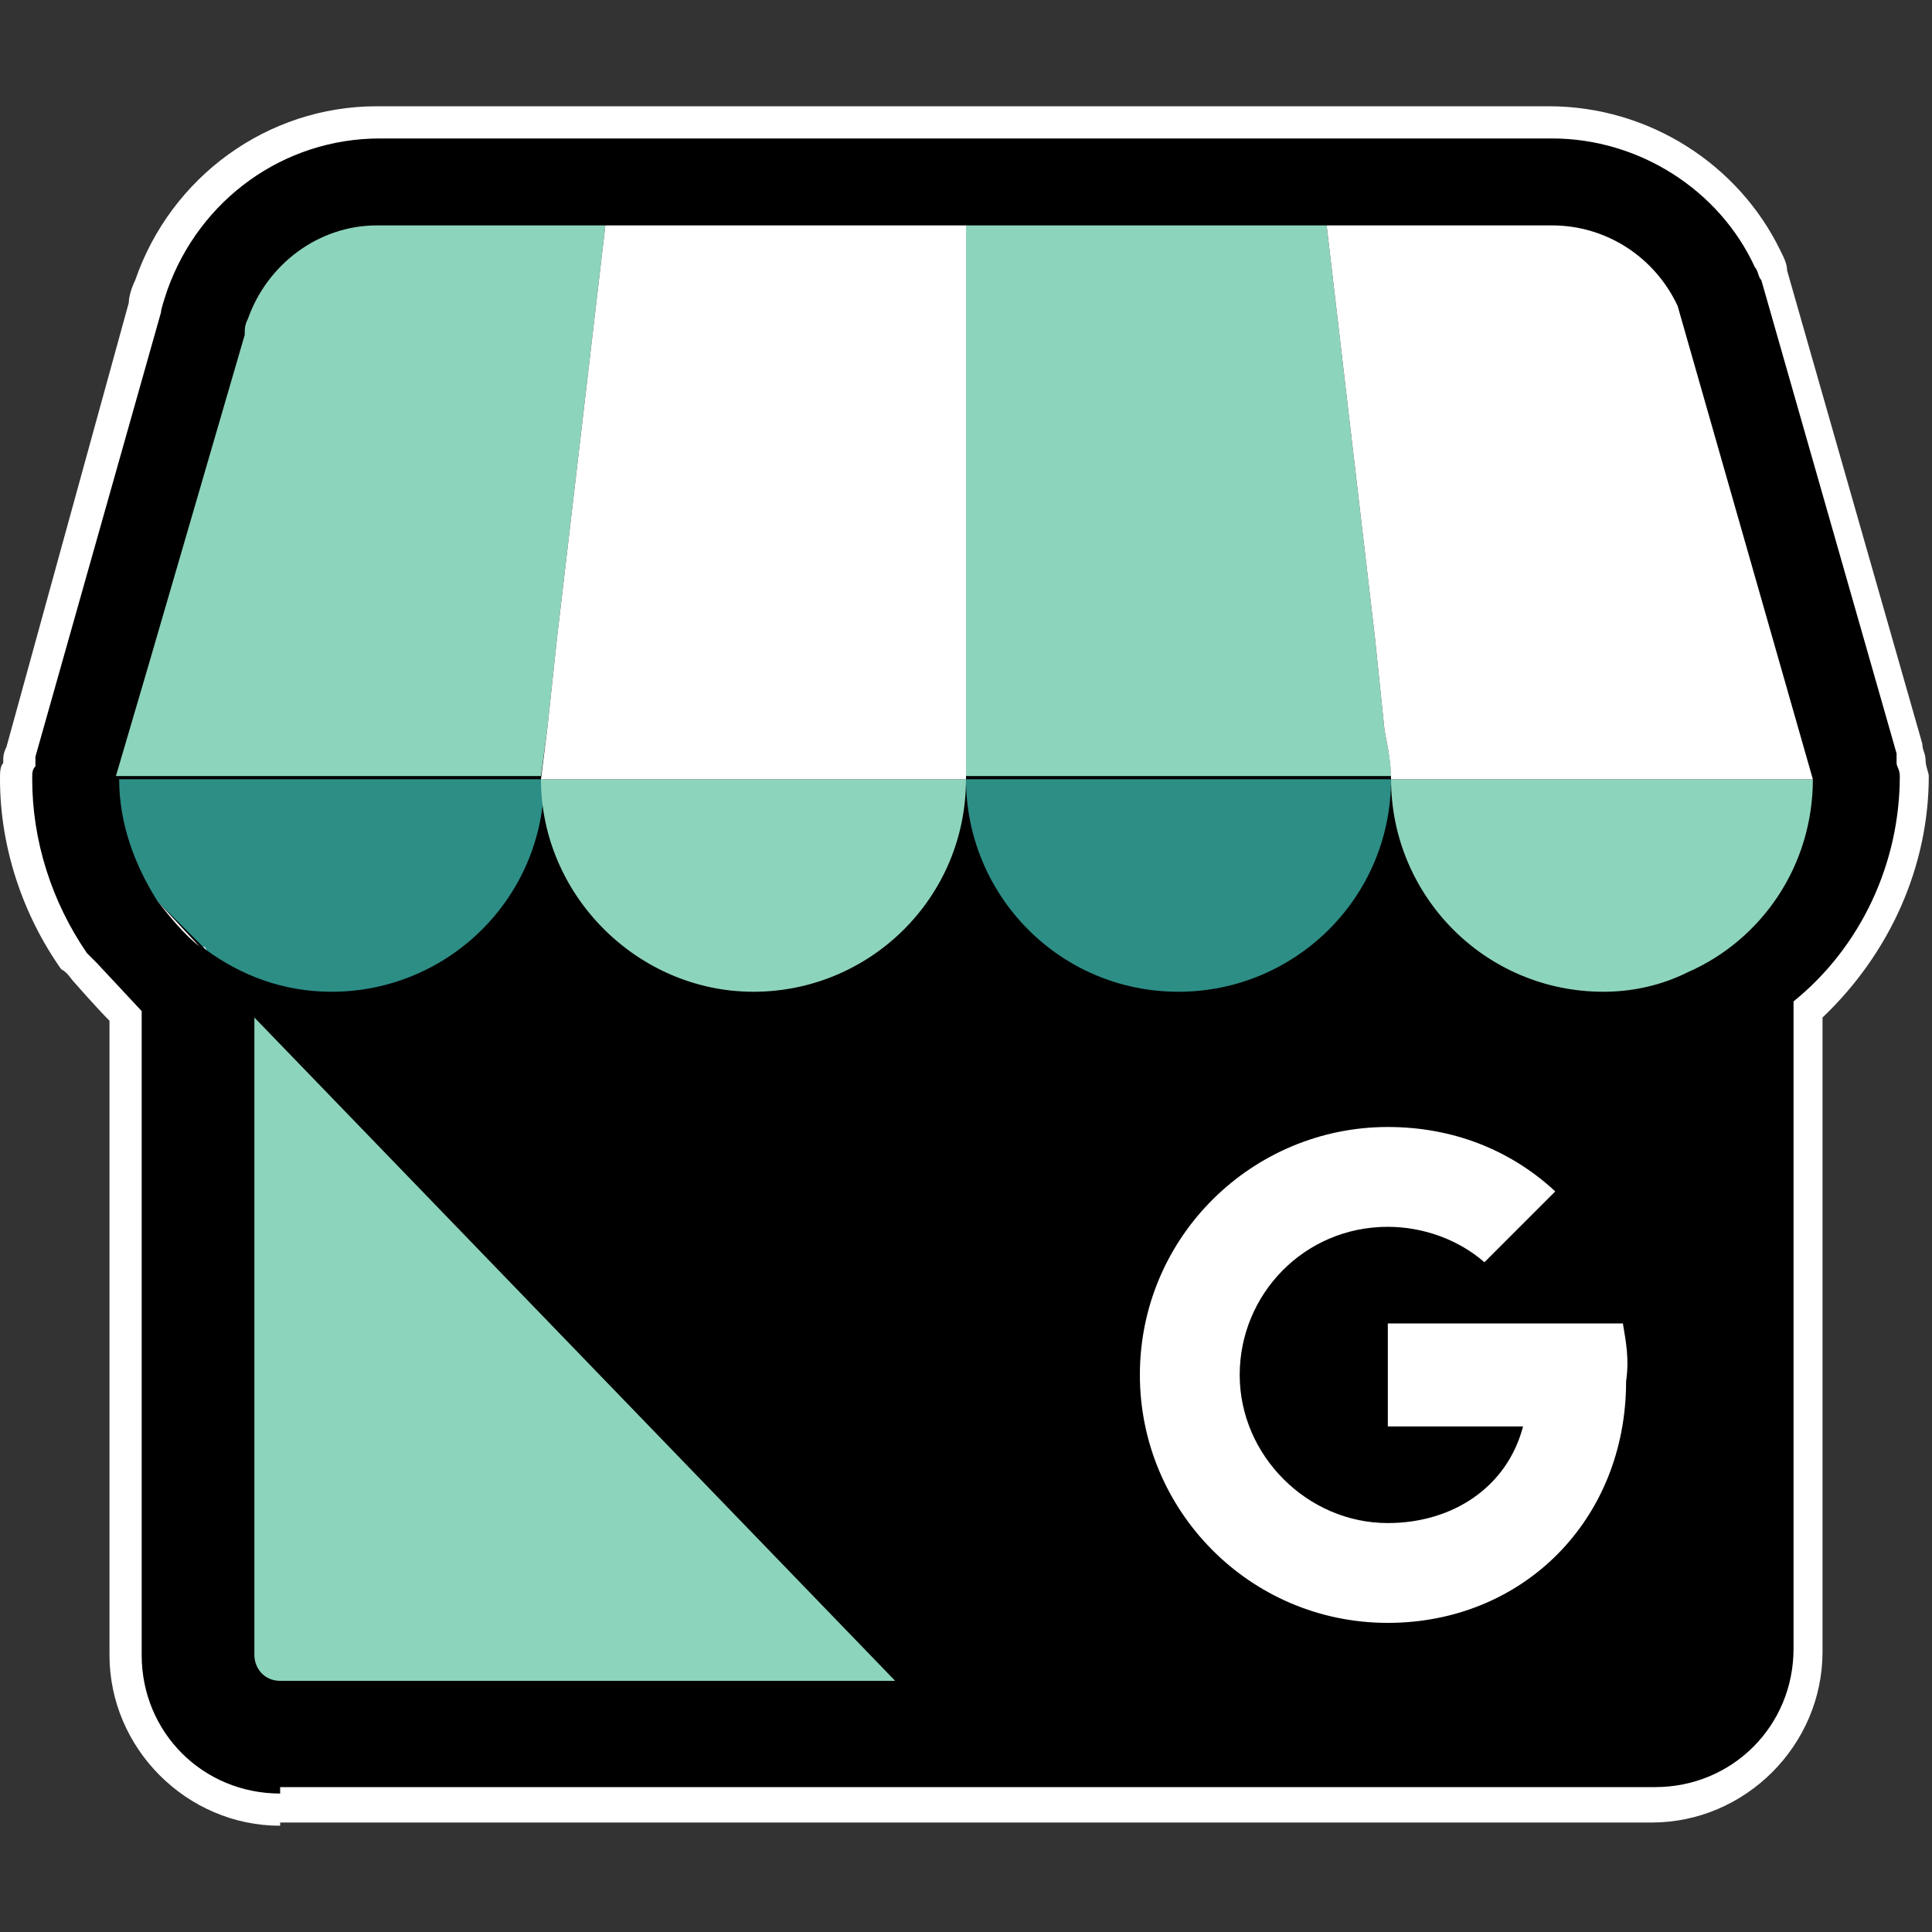
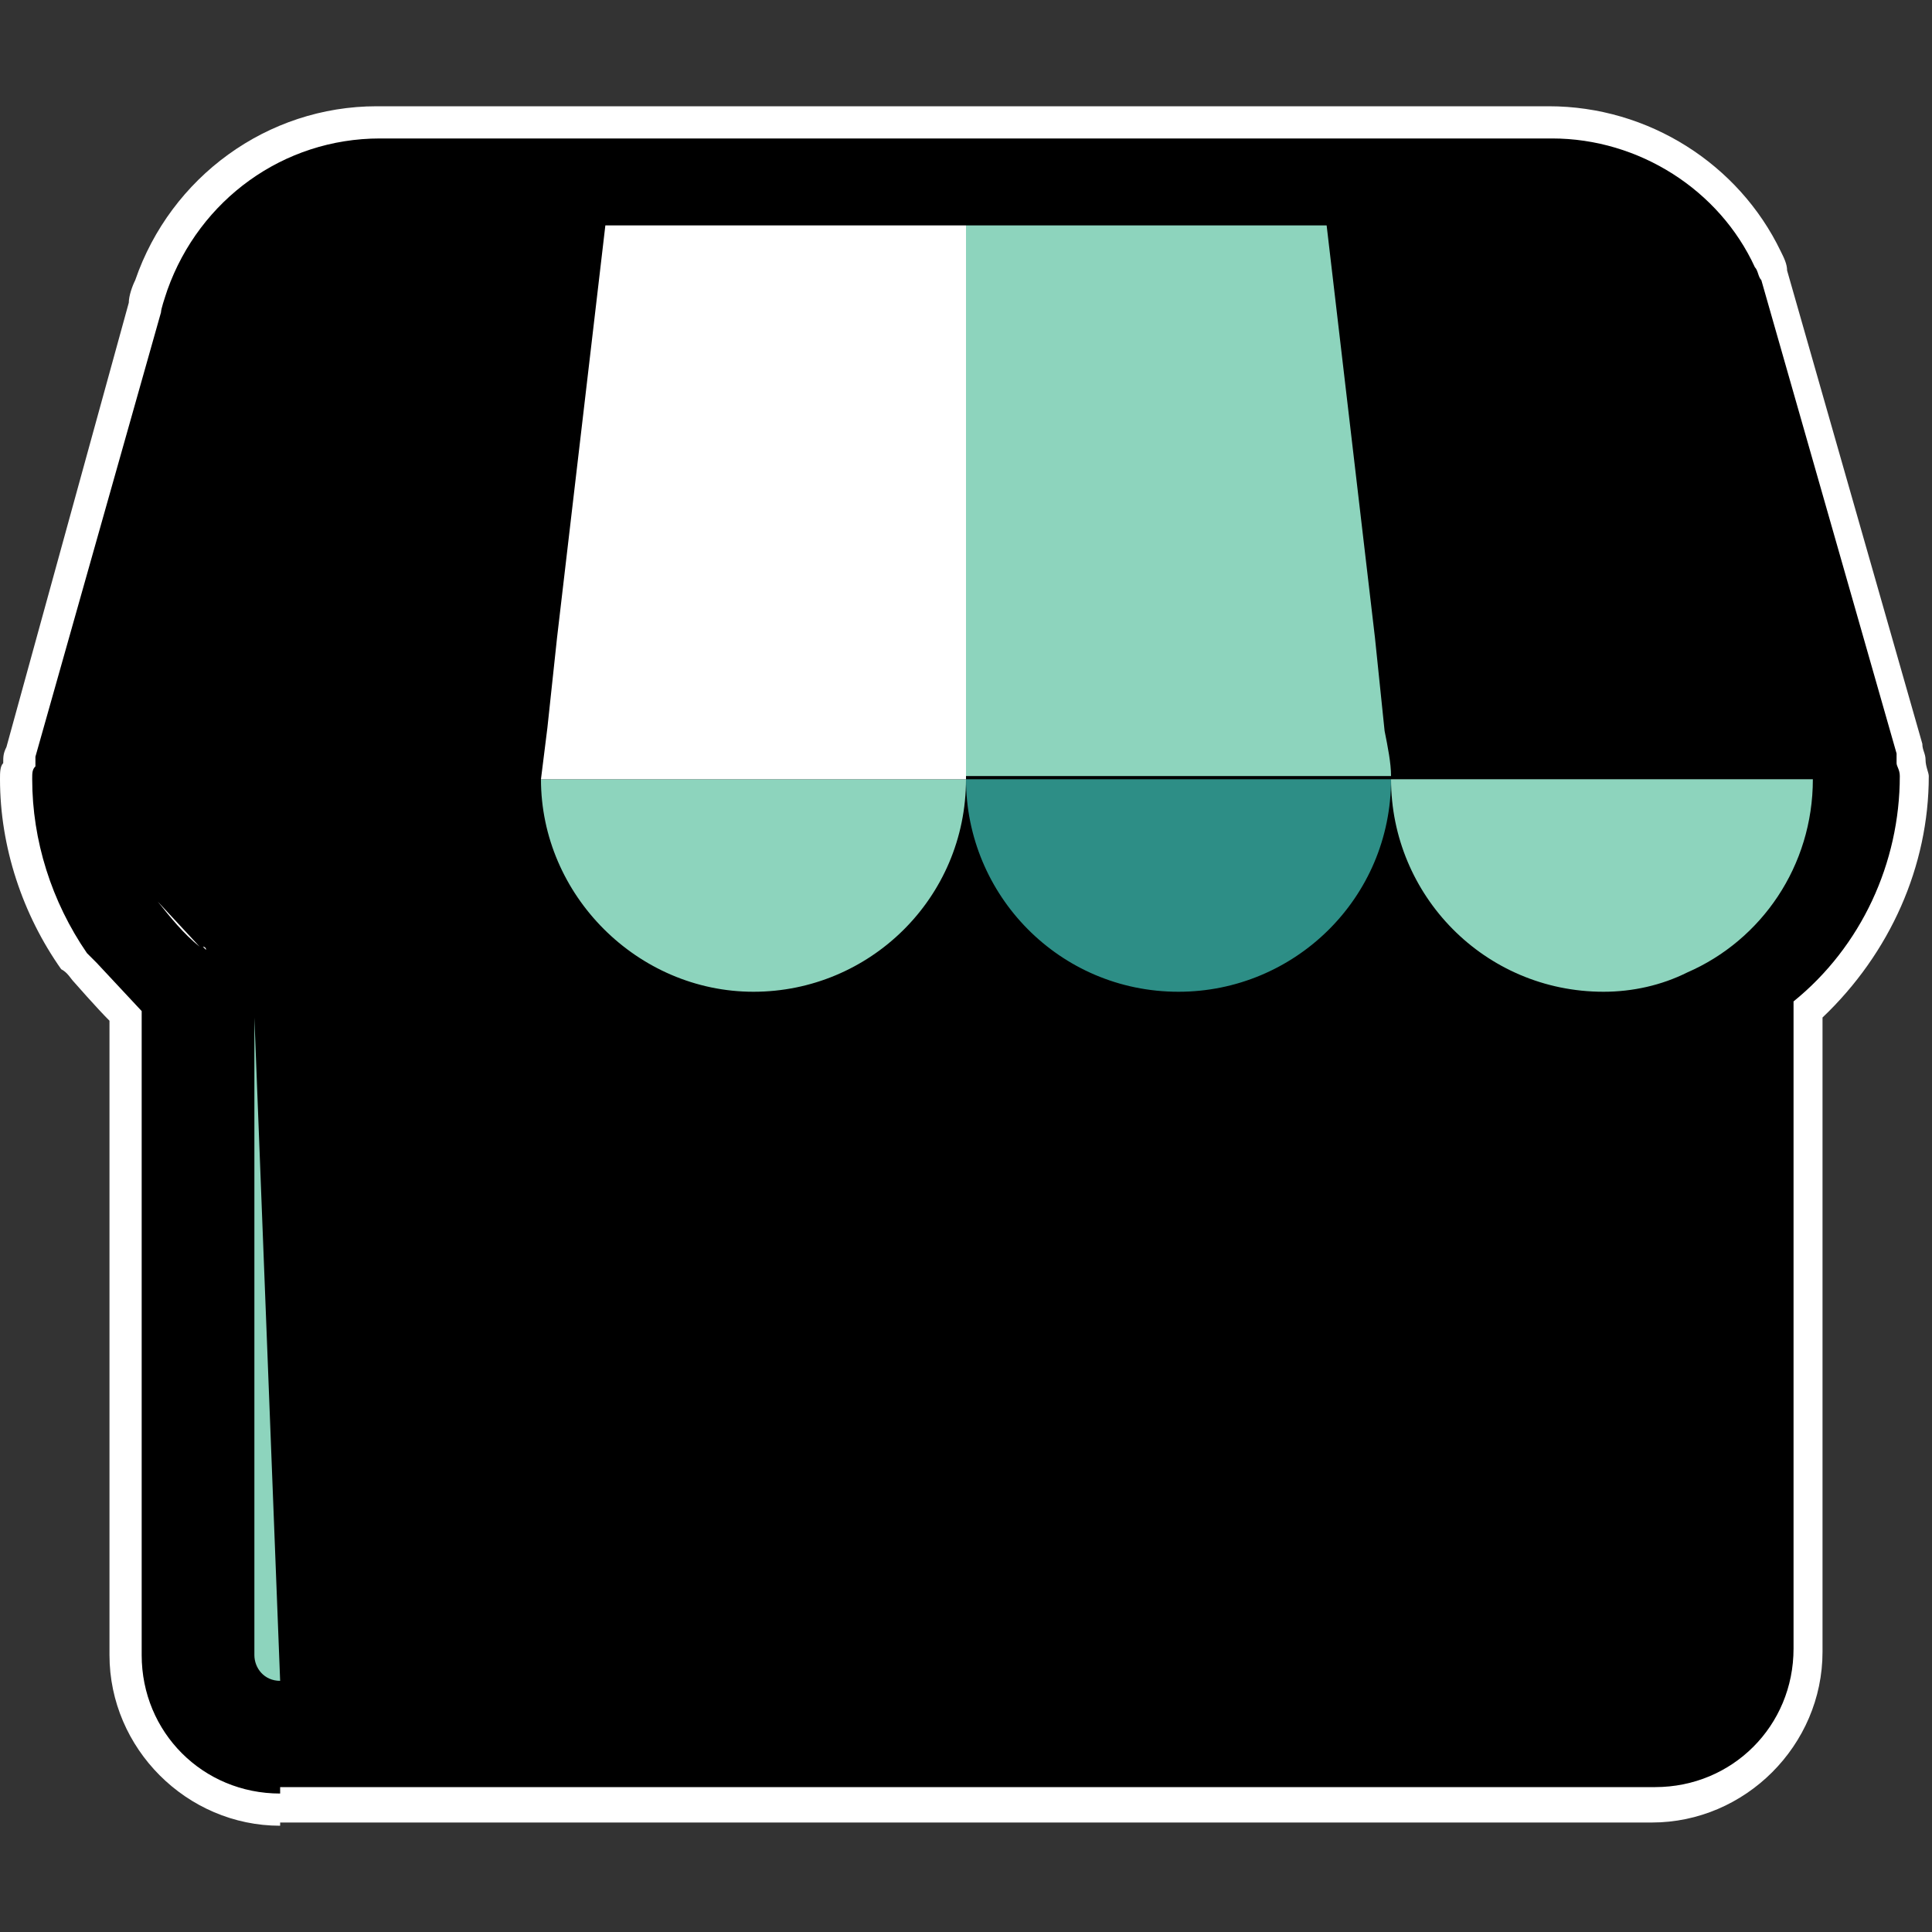
<svg xmlns="http://www.w3.org/2000/svg" version="1.1" id="Layer_1" x="0px" y="0px" viewBox="0 0 60 60" style="enable-background:new 0 0 60 60;" xml:space="preserve">
  <rect x="0" y="0" width="60" height="60" fill="#333333" stroke="none" />
  <style type="text/css">
	.st0{fill:#FFFFFF;}
	.st1{fill:#8DD4BD;}
	.st2{fill:#2D8E86;}
</style>
  <g>
    <path class="st0" d="M8.7,56.7c-2.9,0-5.3-2.4-5.3-5.3V31.7c-0.4-0.4-1.1-1.2-1.1-1.2c-0.1-0.1-0.2-0.3-0.4-0.4   C0.7,28.4,0,26.3,0,24.2c0-0.2,0-0.4,0.1-0.5c0-0.2,0-0.3,0.1-0.5L4,9.4c0-0.2,0.1-0.5,0.2-0.7c1.1-3.2,4.1-5.4,7.5-5.4h36.4   c3.1,0,5.9,1.8,7.2,4.5c0.1,0.2,0.2,0.4,0.2,0.6l4.2,14.7c0,0.2,0.1,0.3,0.1,0.5c0,0.2,0.1,0.4,0.1,0.5c0,2.8-1.2,5.5-3.3,7.5v19.7   c0,2.9-2.4,5.3-5.3,5.3H8.7z" />
    <path d="M8.7,55.7c-2.4,0-4.3-1.9-4.3-4.3v-20c0,0-1.4-1.5-1.4-1.5c-0.1-0.1-0.2-0.2-0.3-0.3C1.6,28,1,26.1,1,24.2   c0-0.2,0-0.3,0.1-0.4c0-0.1,0-0.2,0-0.3L5,9.7C5,9.6,5.1,9.3,5.2,9c1-2.8,3.6-4.7,6.6-4.7h36.4c2.7,0,5.2,1.6,6.3,4   c0.1,0.1,0.1,0.3,0.2,0.4l4.2,14.7c0,0.1,0,0.3,0,0.3c0,0.1,0.1,0.2,0.1,0.4c0,2.7-1.2,5.3-3.3,7v20.1c0,2.4-1.9,4.3-4.3,4.3H8.7z" />
    <path d="M58,24.2c0-0.1,0-0.2-0.1-0.3c0-0.1,0-0.1,0-0.2L53.7,9c0-0.1-0.1-0.2-0.1-0.3c-1-2.1-3.1-3.4-5.4-3.4h-7H30H18.8h-7.1   C9.2,5.3,7,7,6.1,9.4C6,9.6,6,9.8,5.9,10L2.1,23.7c0,0.1,0,0.1,0,0.2C2,24,2,24.1,2,24.2c0,1.7,0.5,3.4,1.5,4.8   c0,0.1,0.1,0.1,0.2,0.2l1.4,1.4c0.1,0.1,0.1,0.1,0.2,0.2c0,0,0.1,0.1,0.1,0.1c0,0,0,0,0,0v20.5c0,1.8,1.5,3.3,3.3,3.3h42.7   c1.8,0,3.3-1.5,3.3-3.3V30.7C56.8,29.2,58,26.8,58,24.2z" />
    <g>
      <path d="M7,24.2v27.1C7,52.2,7.8,53,8.7,53l21,0l21.6,0c0.9,0,1.7-0.8,1.7-1.7V24.2C52.3,24.5,7,24.2,7,24.2z" />
-       <path class="st1" d="M8.7,52.2c-0.5,0-0.8-0.4-0.8-0.8V31.6l19.9,20.6L8.7,52.2z" />
+       <path class="st1" d="M8.7,52.2c-0.5,0-0.8-0.4-0.8-0.8V31.6L8.7,52.2z" />
      <g>
-         <path class="st2" d="M3.7,24.2c0,1.4,0.5,2.7,1.2,3.8l1.4,1.4c0,0,0.1,0.1,0.1,0.1c1.1,0.8,2.4,1.3,3.9,1.3     c3.6,0,6.6-2.9,6.6-6.6l-10.5,0L3.7,24.2z" />
        <path class="st2" d="M30,24.2c0,3.6,2.9,6.6,6.6,6.6c3.6,0,6.6-2.9,6.6-6.6L30,24.2z" />
      </g>
      <g>
        <path class="st1" d="M23.4,30.8c3.6,0,6.6-2.9,6.6-6.6l-13.2,0C16.8,27.8,19.8,30.8,23.4,30.8z" />
        <path class="st1" d="M52.4,24.2l-9.2,0c0,3.6,2.9,6.6,6.6,6.6c0.9,0,1.8-0.2,2.6-0.6c2.3-1,3.9-3.3,3.9-6L52.4,24.2z" />
      </g>
      <g>
        <path class="st0" d="M6.4,29.5L6.4,29.5c0-0.1-0.1-0.1-0.1-0.1L6.4,29.5z" />
        <path class="st0" d="M6.2,29.4L4.9,28C5.3,28.5,5.7,29,6.2,29.4z" />
-         <path class="st1" d="M7.7,9.9c-0.1,0.2-0.1,0.3-0.1,0.5L4.6,20.7l-1,3.4l2.7,0l10.5,0l0.2-1.5l0.3-2.8L18.8,7l-7.1,0     C9.9,7,8.3,8.2,7.7,9.9z" />
        <path class="st1" d="M43,22.7l-0.3-2.9L41.2,7L30,7v12.8v4.3l13.2,0C43.2,23.7,43.1,23.2,43,22.7z" />
      </g>
      <g>
        <polygon class="st0" points="17.3,19.8 17,22.6 16.8,24.2 30,24.2 30,19.8 30,7 18.8,7    " />
-         <path class="st0" d="M55.3,20.7l-2.8-9.8l-0.4-1.4C51.4,8,49.9,7,48.2,7l-7,0l1.5,12.8l0.3,2.9c0.1,0.5,0.2,1,0.2,1.5l9.2,0     l3.9,0L55.3,20.7z" />
      </g>
-       <path class="st0" d="M50.4,41.1l-3.1,0l-4.2,0v3.2l4.2,0c-0.5,1.9-2.2,3-4.2,3c-2.5,0-4.6-2.1-4.6-4.6c0-2.5,2-4.6,4.6-4.6    c1.1,0,2.2,0.4,3,1.1l2.2-2.2c-1.4-1.3-3.2-2-5.2-2c-4.2,0-7.7,3.4-7.7,7.7c0,4.2,3.4,7.7,7.7,7.7c4.2,0,7.4-3.2,7.4-7.5    C50.6,42.2,50.5,41.7,50.4,41.1z" />
    </g>
  </g>
</svg>